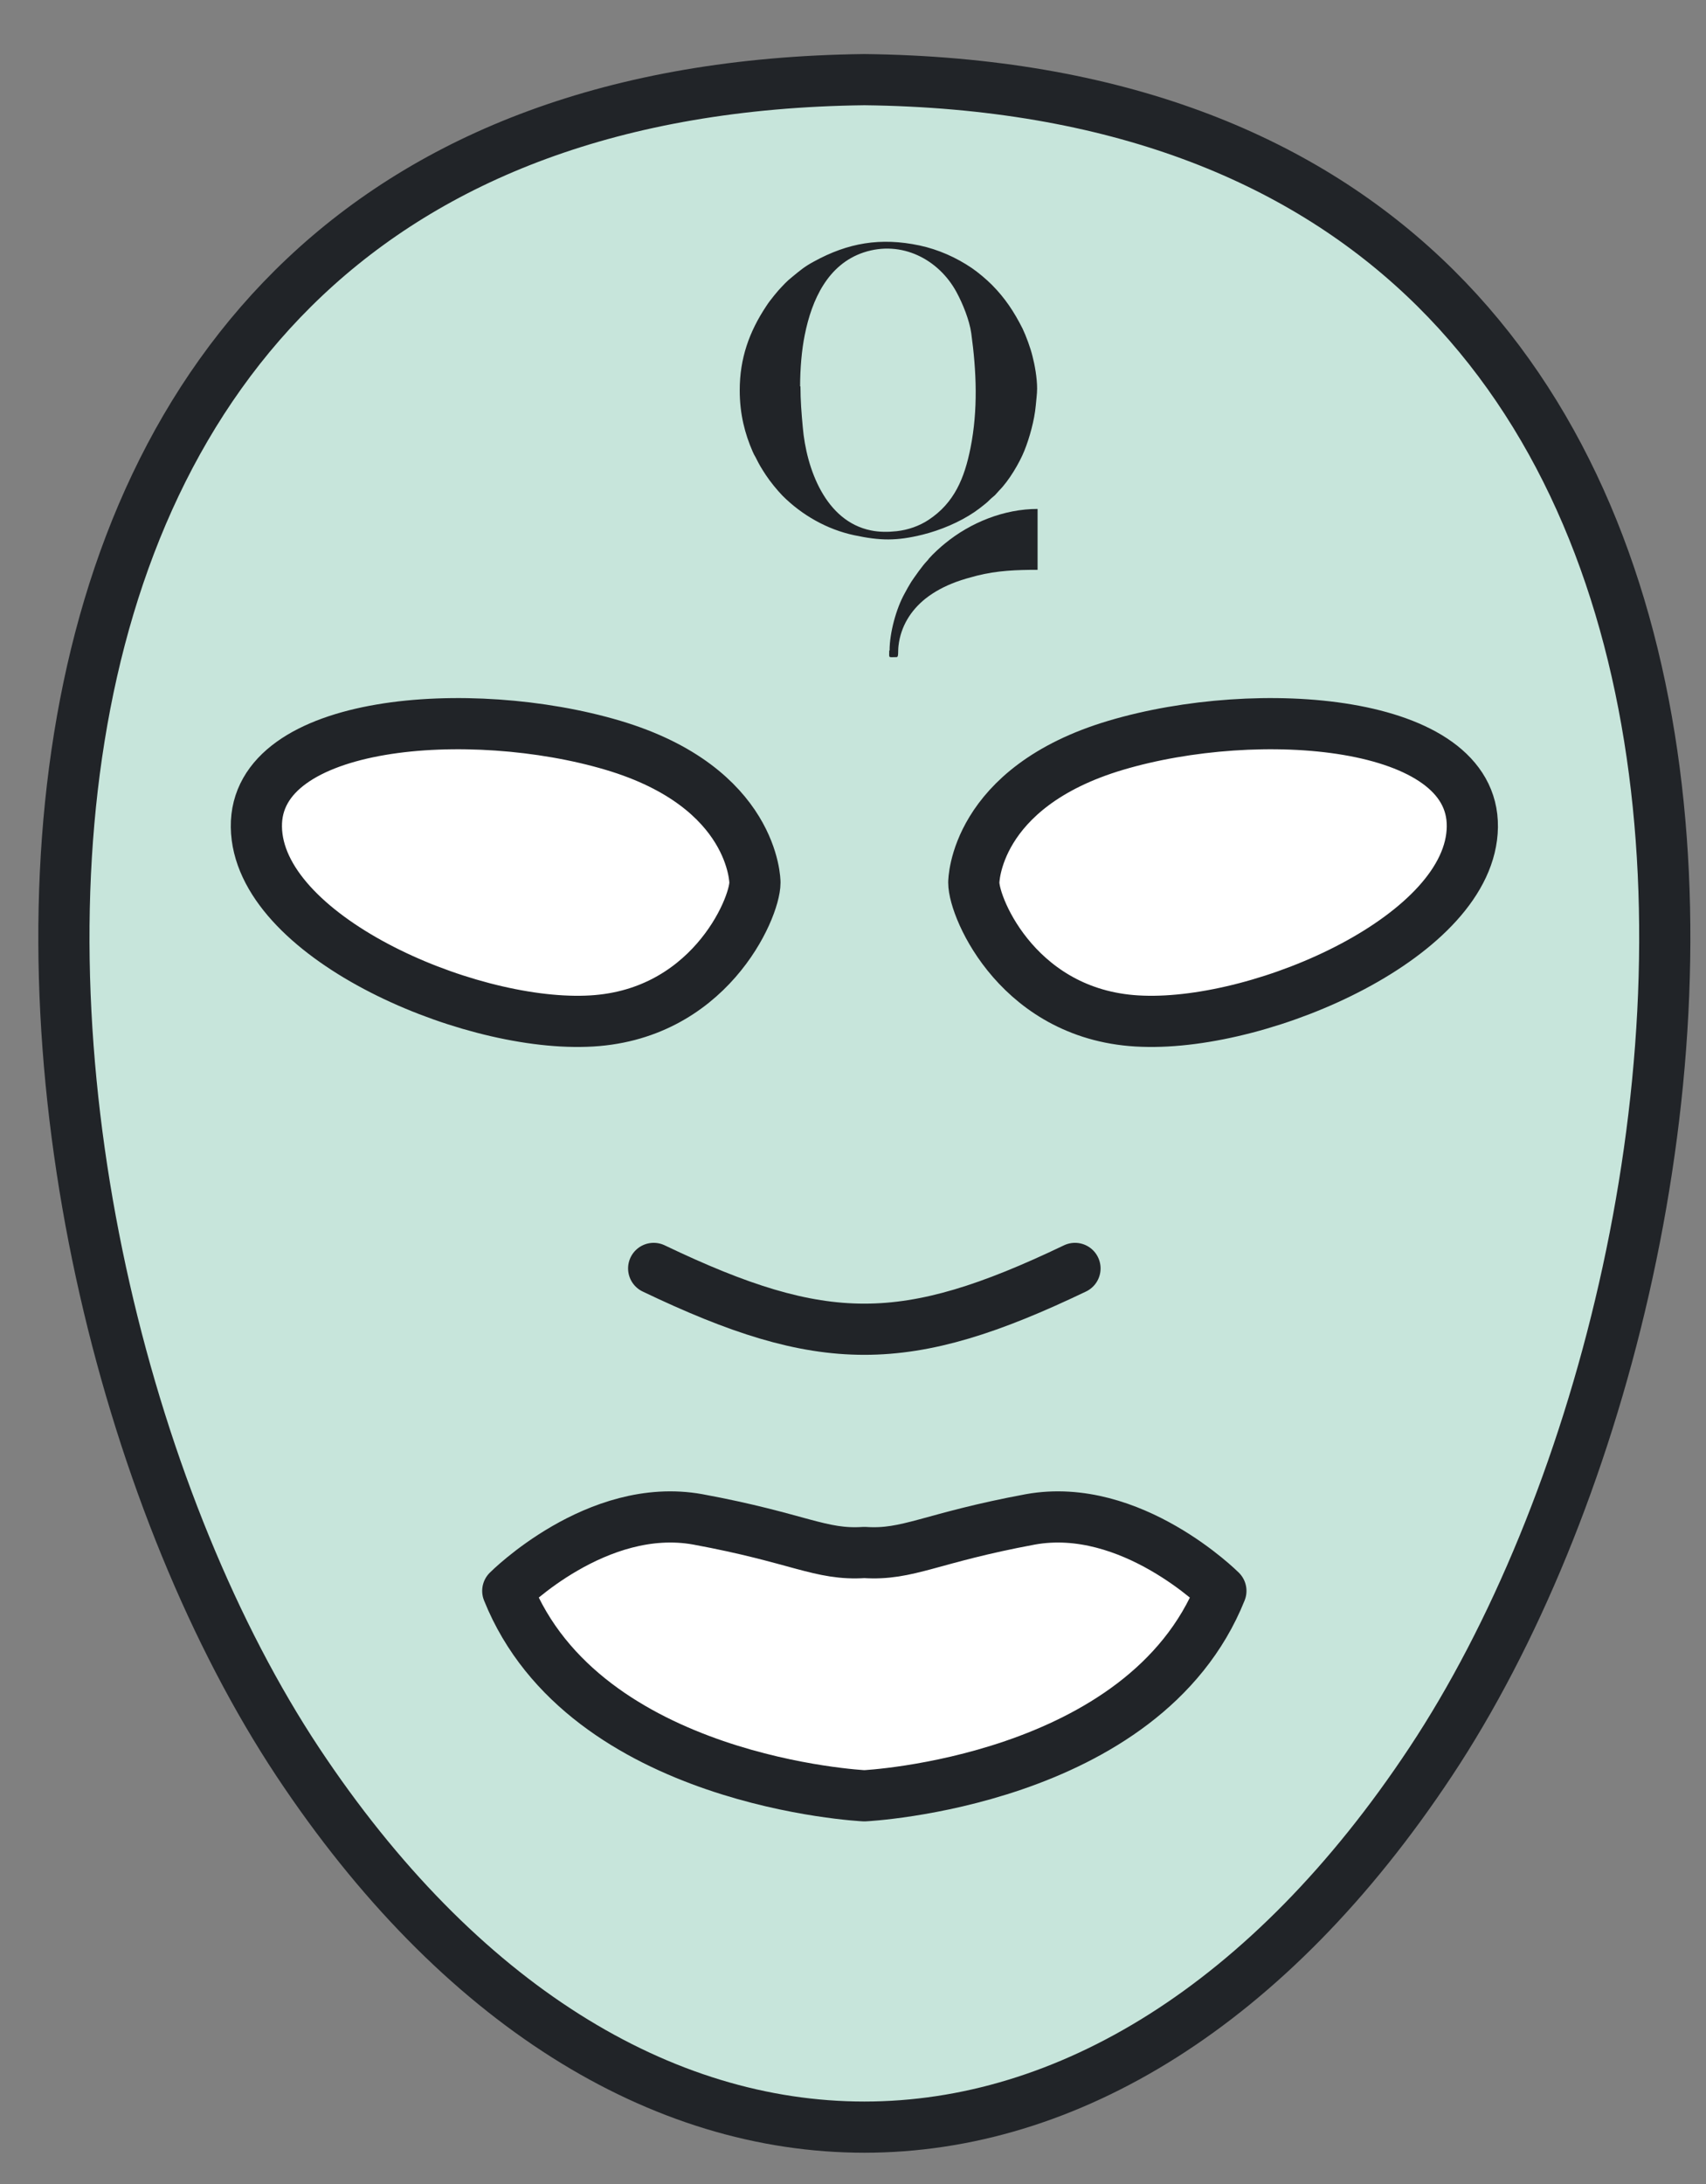
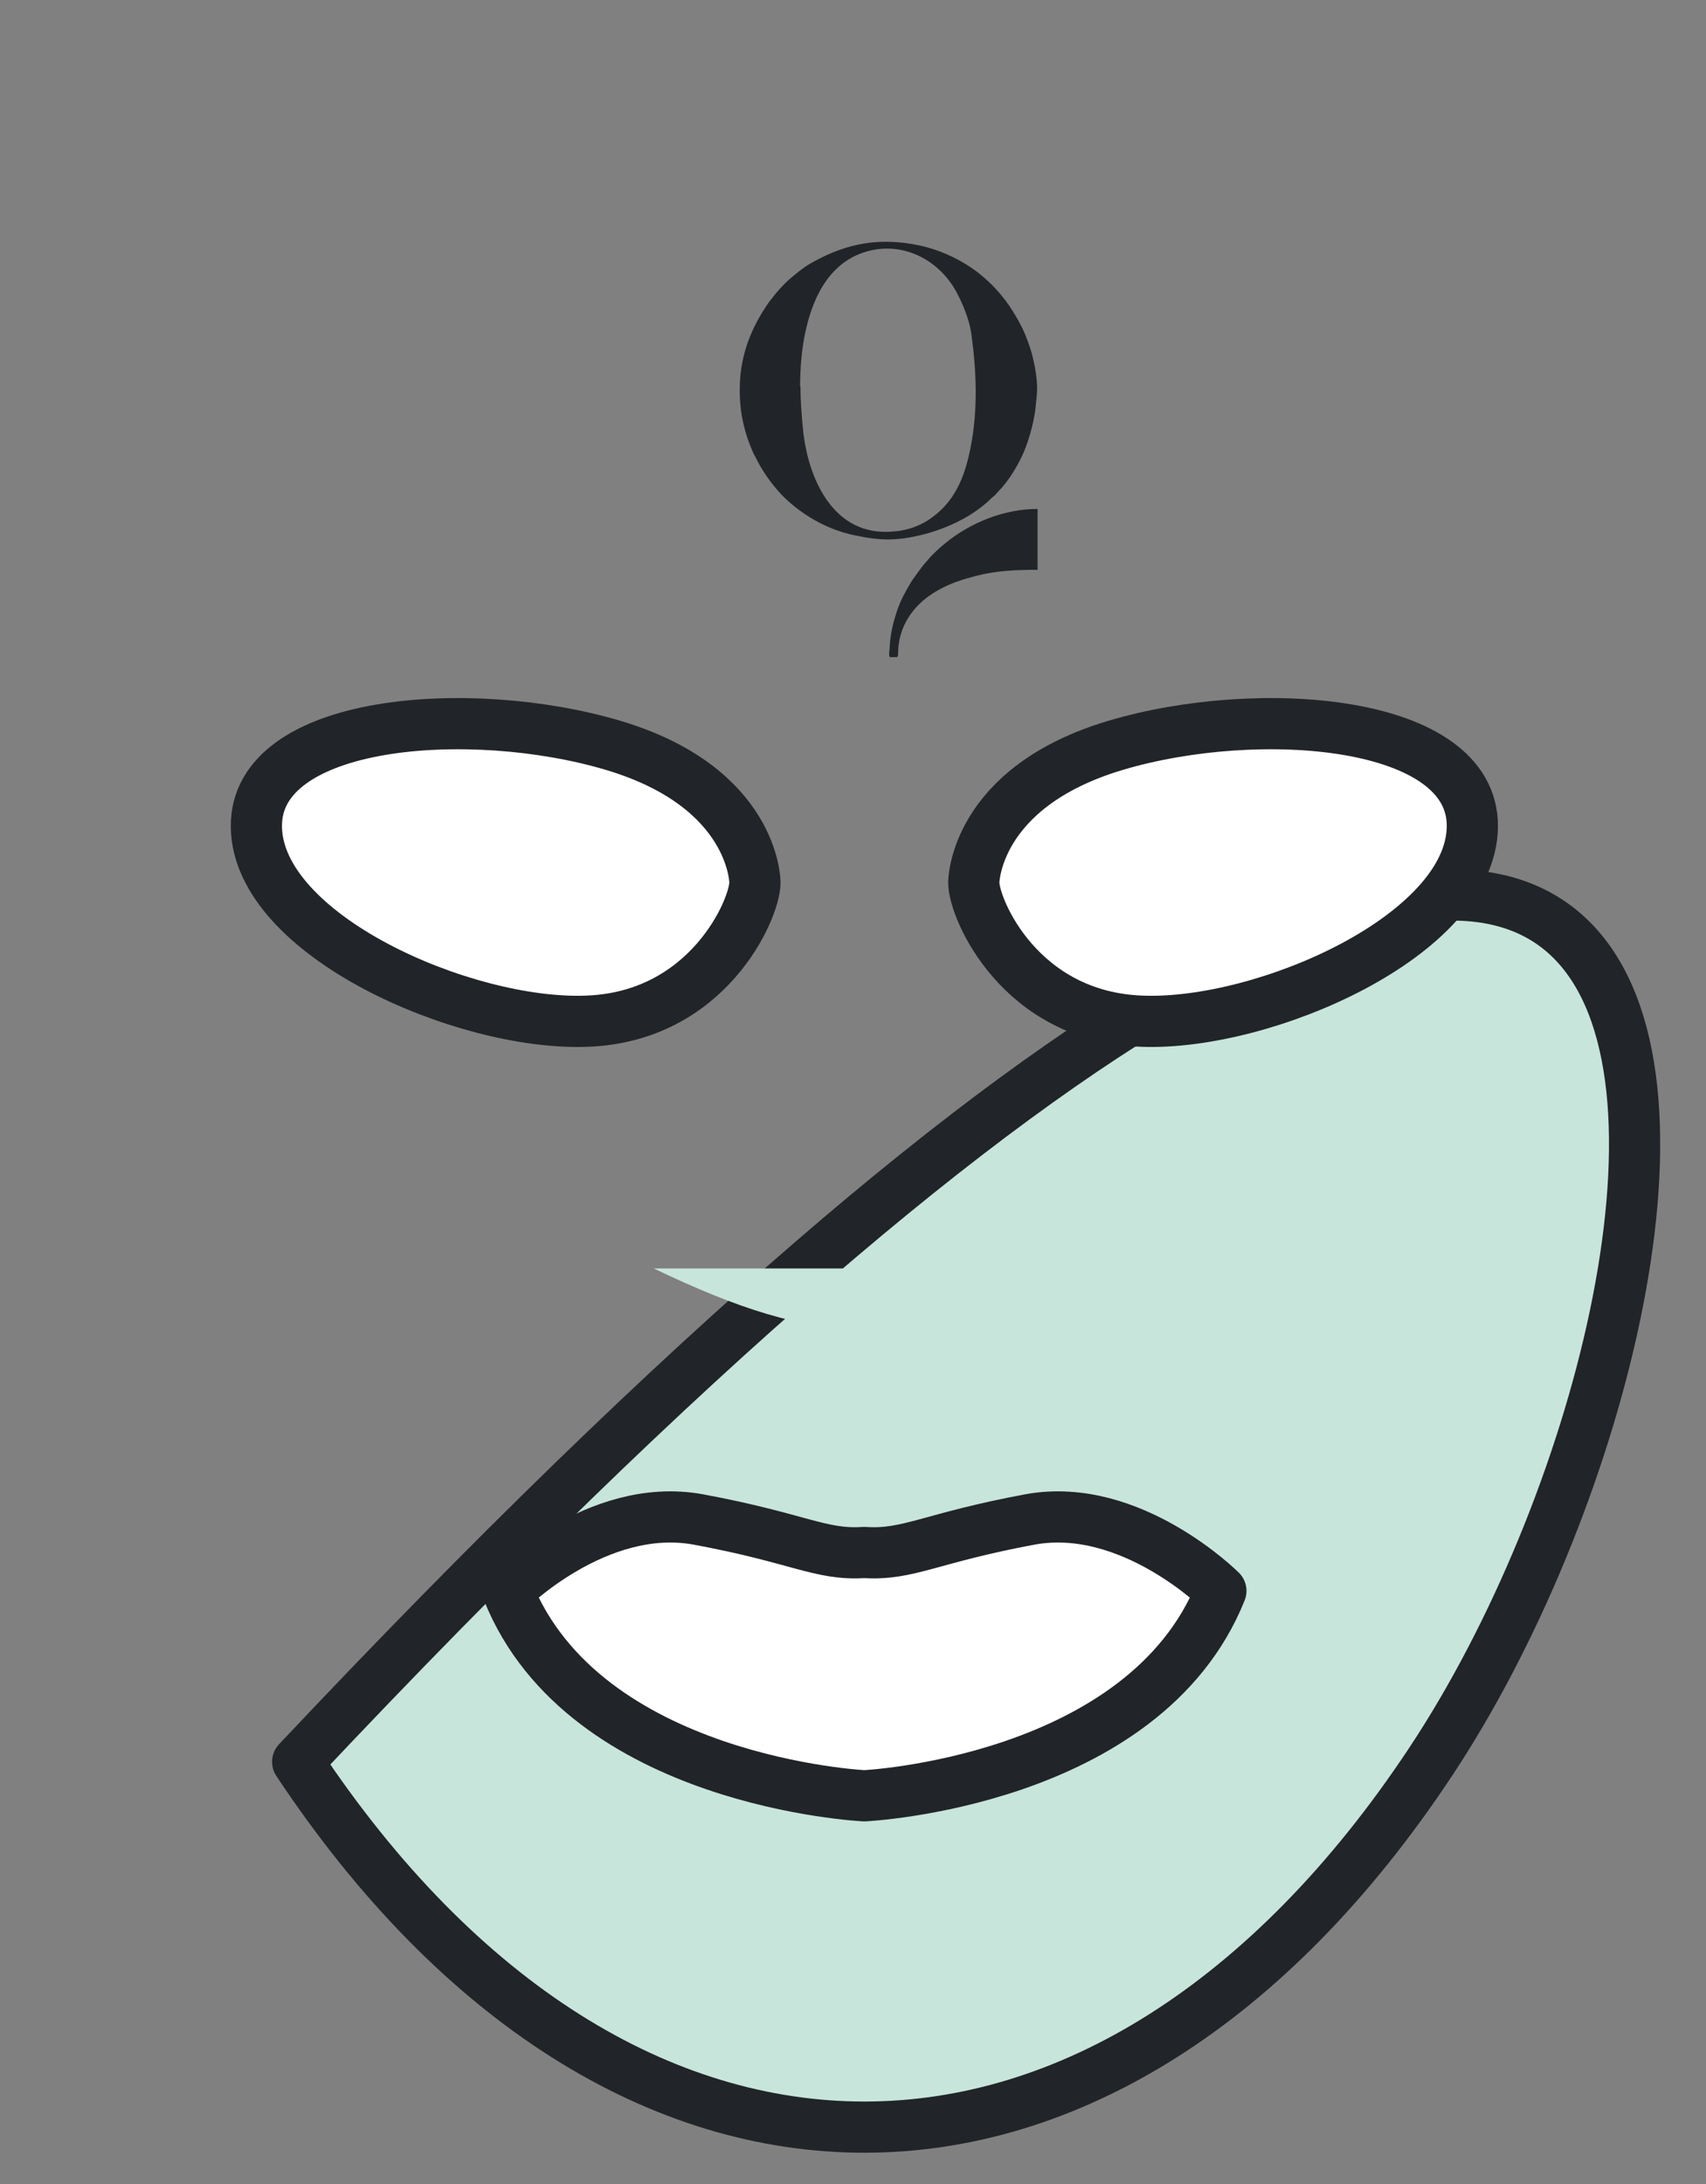
<svg xmlns="http://www.w3.org/2000/svg" width="25" height="32" viewBox="0 0 25 32" fill="none">
  <rect x="0" y="0" width="25" height="32" fill="#808080" stroke="none" />
-   <path fill-rule="evenodd" clip-rule="evenodd" d="M4.362 25.814C-0.504 18.465 -2.072 1.342 12.667 1.167C27.406 1.342 25.838 18.465 20.965 25.814C16.239 32.951 9.095 32.951 4.362 25.814Z" fill="#C7E5DB" stroke="#212428" stroke-width="0.75" stroke-miterlimit="2.613" stroke-linecap="round" stroke-linejoin="round" />
+   <path fill-rule="evenodd" clip-rule="evenodd" d="M4.362 25.814C27.406 1.342 25.838 18.465 20.965 25.814C16.239 32.951 9.095 32.951 4.362 25.814Z" fill="#C7E5DB" stroke="#212428" stroke-width="0.75" stroke-miterlimit="2.613" stroke-linecap="round" stroke-linejoin="round" />
  <path fill-rule="evenodd" clip-rule="evenodd" d="M11.725 5.662C11.725 5.404 11.748 5.128 11.793 4.908C11.897 4.387 12.133 3.874 12.655 3.699C13.215 3.514 13.758 3.803 14.016 4.279C14.107 4.446 14.206 4.689 14.233 4.883C14.31 5.44 14.333 6.008 14.222 6.563C14.134 7.005 13.985 7.369 13.606 7.618C13.473 7.706 13.307 7.765 13.14 7.783C13.013 7.797 12.886 7.797 12.764 7.772C12.096 7.638 11.816 6.867 11.764 6.258C11.745 6.054 11.73 5.866 11.73 5.66L11.725 5.662ZM10.84 5.719C10.84 6.074 10.919 6.362 11.028 6.613C11.041 6.645 11.057 6.674 11.073 6.701C11.132 6.819 11.15 6.848 11.222 6.959C11.288 7.059 11.386 7.179 11.467 7.263C11.752 7.548 12.121 7.758 12.517 7.842C12.9 7.924 13.14 7.928 13.523 7.833C13.783 7.768 14.059 7.652 14.279 7.503C14.333 7.466 14.385 7.426 14.435 7.385C14.46 7.365 14.482 7.346 14.505 7.322C14.532 7.294 14.553 7.281 14.58 7.256C14.605 7.231 14.618 7.211 14.643 7.186C14.784 7.045 14.94 6.783 15.012 6.602C15.087 6.416 15.159 6.156 15.178 5.945C15.184 5.866 15.198 5.778 15.198 5.692C15.198 5.538 15.164 5.347 15.13 5.218C15.101 5.098 15.037 4.924 14.985 4.815C14.863 4.573 14.732 4.372 14.537 4.175C14.453 4.091 14.338 3.994 14.242 3.928C14.012 3.772 13.751 3.656 13.477 3.597C12.902 3.475 12.425 3.559 11.929 3.831C11.791 3.905 11.725 3.962 11.612 4.055C11.521 4.127 11.478 4.179 11.406 4.256L11.345 4.329C11.304 4.381 11.265 4.428 11.229 4.485C10.978 4.863 10.84 5.252 10.84 5.719Z" fill="#212428" />
  <path fill-rule="evenodd" clip-rule="evenodd" d="M13.031 9.531C13.031 9.649 13.011 9.628 13.138 9.628C13.172 9.628 13.156 9.556 13.167 9.461C13.199 9.18 13.346 8.944 13.561 8.772C13.695 8.666 13.847 8.587 14.012 8.526C14.111 8.489 14.207 8.464 14.315 8.435C14.609 8.36 14.899 8.349 15.205 8.349V7.457C14.714 7.457 14.222 7.656 13.849 7.962C13.783 8.014 13.668 8.12 13.613 8.184C13.6 8.202 13.598 8.206 13.582 8.222C13.516 8.29 13.407 8.446 13.355 8.523C13.319 8.58 13.29 8.634 13.258 8.693C13.133 8.915 13.036 9.273 13.036 9.531H13.031Z" fill="#212428" />
  <path fill-rule="evenodd" clip-rule="evenodd" d="M14.27 12.931C14.27 12.931 14.27 11.539 16.351 10.92C18.432 10.301 21.597 10.533 21.576 12.116C21.555 13.705 18.538 15.027 16.745 14.963C14.952 14.907 14.27 13.318 14.27 12.931Z" fill="white" stroke="#212428" stroke-width="0.75" stroke-miterlimit="2.613" stroke-linecap="round" stroke-linejoin="round" />
  <path fill-rule="evenodd" clip-rule="evenodd" d="M12.666 26.312C12.666 26.312 8.567 26.116 7.441 23.31C7.441 23.31 8.749 21.995 10.226 22.262C11.71 22.536 12.019 22.79 12.666 22.747C13.313 22.79 13.623 22.536 15.099 22.262C16.576 21.995 17.891 23.31 17.891 23.31C16.766 26.116 12.666 26.312 12.666 26.312Z" fill="white" stroke="#212428" stroke-width="0.75" stroke-miterlimit="2.613" stroke-linecap="round" stroke-linejoin="round" />
  <path fill-rule="evenodd" clip-rule="evenodd" d="M9.579 18.585C12.061 19.773 13.271 19.773 15.753 18.585H9.579Z" fill="#C7E5DB" />
-   <path d="M9.579 18.585C12.061 19.773 13.271 19.773 15.753 18.585" stroke="#212428" stroke-width="0.75" stroke-miterlimit="2.613" stroke-linecap="round" stroke-linejoin="round" />
  <path fill-rule="evenodd" clip-rule="evenodd" d="M11.063 12.931C11.063 12.931 11.063 11.539 8.982 10.92C6.9 10.301 3.736 10.533 3.757 12.116C3.778 13.705 6.795 15.027 8.588 14.963C10.374 14.907 11.063 13.318 11.063 12.931Z" fill="white" stroke="#212428" stroke-width="0.75" stroke-miterlimit="2.613" stroke-linecap="round" stroke-linejoin="round" />
</svg>